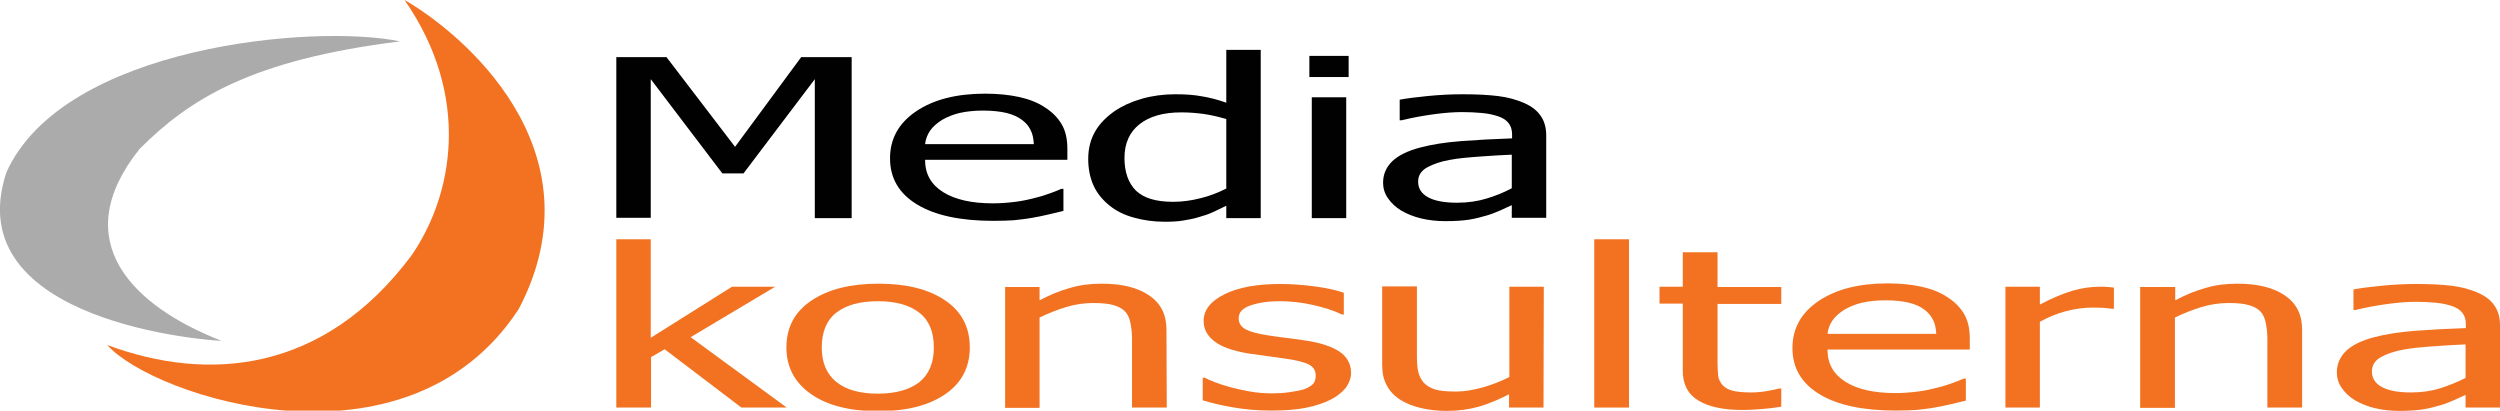
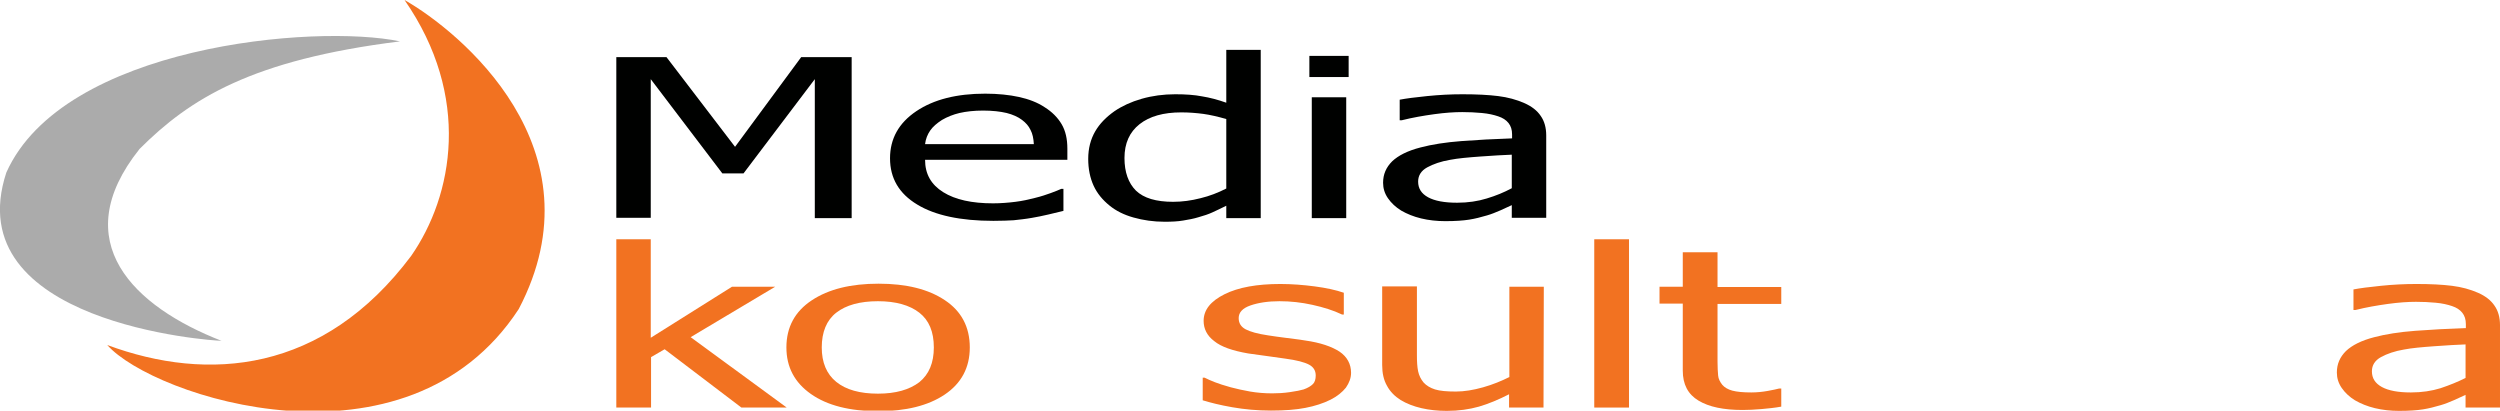
<svg xmlns="http://www.w3.org/2000/svg" version="1.1" id="Layer_1" x="0px" y="0px" viewBox="0 0 827.5 135.9" style="enable-background:new 0 0 827.5 135.9;" xml:space="preserve">
  <style type="text/css">
	.st0{fill:#F27221;}
	.st1{fill:#ABABAB;}
	.st2{fill:#000100;}
</style>
  <path class="st0" d="M35.5,114.2c33.4,12.4,71.5,9.3,100.6-29.5c13.9-20,20-52.7-2.2-84.7c18.1,10.3,65.7,49.1,37.8,102.3  C134.6,159.1,50.6,131.3,35.5,114.2z" />
  <path class="st1" d="M73.3,112.8c-28.8-11.2-51.7-32.7-27.1-63.5c16.6-16.6,37.1-29.5,86.2-35.6C104.3,7.8,20.9,15.1,2.1,57.1  C-14.3,106.9,69.9,112.8,73.3,112.8z" />
  <g>
    <path class="st2" d="M281.8,72.2h-12.1v-46l-23.6,31.2h-3h-4l-23.7-31.2v45.9H204V18.9h16.6l22.7,29.7l21.9-29.7h16.7v53.3H281.8z" />
    <path class="st2" d="M328.8,73.1c-10.8,0-19.3-1.8-25.2-5.4c-6-3.6-9-8.7-9-15.3c0-6.5,2.9-11.7,8.7-15.6   c5.8-3.9,13.4-5.8,22.8-5.8c4.2,0,8,0.4,11.2,1.1c3.2,0.7,6.1,1.8,8.5,3.4c2.4,1.5,4.3,3.4,5.6,5.6c1.3,2.2,1.9,4.9,1.9,8.1v3.7   h-47.1c0,4.7,2,8.2,6,10.7s9.5,3.7,16.5,3.7c2.5,0,5-0.2,7.4-0.5s4.6-0.8,6.5-1.3c2.1-0.5,3.8-1.1,5.2-1.6c1.4-0.5,2.6-1,3.5-1.4   h0.7v7.3c-1.3,0.3-3,0.7-5,1.2s-3.8,0.8-5.4,1.1c-2.2,0.4-4.3,0.6-6.1,0.8C333.9,73,331.6,73.1,328.8,73.1z M342.2,47.7   c-0.1-1.8-0.4-3.4-1.1-4.7c-0.6-1.3-1.6-2.4-2.8-3.3c-1.3-1-3.1-1.8-5.1-2.3c-2.1-0.5-4.7-0.8-7.8-0.8c-3,0-5.6,0.3-7.8,0.8   c-2.1,0.5-4.1,1.3-5.8,2.3c-1.7,1.1-3,2.2-3.9,3.5s-1.5,2.8-1.7,4.5H342.2z" />
    <path class="st2" d="M417.3,72.2h-11.4v-4.1c-1.8,0.9-3.3,1.6-4.6,2.2c-1.3,0.6-2.8,1.1-4.6,1.6c-1.6,0.5-3.3,0.8-5.1,1.1   c-1.7,0.3-3.8,0.4-6.1,0.4c-3.7,0-7.1-0.5-10.3-1.4s-5.8-2.2-8-4s-4-3.9-5.2-6.5s-1.8-5.6-1.8-8.9c0-3.5,0.8-6.5,2.3-9.1   s3.7-4.8,6.4-6.7c2.5-1.7,5.5-3.1,9-4.1s7.2-1.5,11.1-1.5c3.4,0,6.4,0.2,8.9,0.7c2.5,0.4,5.2,1.1,8,2.1V16.5h11.4L417.3,72.2   L417.3,72.2z M405.9,62.4v-23c-2.8-0.8-5.4-1.4-7.6-1.7c-2.3-0.3-4.7-0.5-7.3-0.5c-5.9,0-10.5,1.3-13.8,3.9c-3.3,2.6-5,6.3-5,11.2   c0,4.7,1.3,8.3,3.8,10.8c2.6,2.5,6.7,3.7,12.3,3.7c3,0,6-0.4,9.1-1.2C400.3,64.9,403.2,63.8,405.9,62.4z" />
    <path class="st2" d="M446.4,25.5h-13v-7h13V25.5z M445.6,72.2h-11.4v-40h11.4V72.2z" />
    <path class="st2" d="M500.4,67.9c-0.9,0.4-2.2,1-3.7,1.7c-1.6,0.7-3.1,1.3-4.5,1.7c-2,0.6-4,1.1-5.9,1.4s-4.5,0.5-7.9,0.5   c-2.8,0-5.5-0.3-8-0.9s-4.7-1.5-6.6-2.6c-1.8-1.1-3.3-2.5-4.4-4.1s-1.6-3.3-1.6-5.1c0-2.8,1-5.1,3-7.1c2-1.9,5.1-3.5,9.4-4.6   c3.8-1,8.3-1.7,13.5-2.1c5.2-0.4,10.8-0.7,16.8-0.9v-1.3c0-1.6-0.4-2.8-1.2-3.8c-0.8-1-1.9-1.7-3.4-2.2s-3.2-0.9-5.4-1.1   c-2.1-0.2-4.3-0.3-6.5-0.3c-2.6,0-5.7,0.2-9.3,0.7s-7.1,1.1-10.7,2h-0.7V33c2.1-0.4,5.1-0.8,9.1-1.2s7.8-0.6,11.7-0.6   c4.7,0,8.6,0.2,11.8,0.6c3.2,0.4,6.1,1.2,8.6,2.3s4.3,2.5,5.5,4.3c1.2,1.7,1.8,3.9,1.8,6.4v27.3h-11.4L500.4,67.9L500.4,67.9z    M500.4,62.3V51.2c-2.7,0.1-6.2,0.3-10.3,0.6c-4.2,0.3-7.5,0.6-10.1,1.1c-3,0.5-5.6,1.4-7.6,2.5s-3,2.7-3,4.7c0,2.3,1.1,4,3.3,5.2   c2.2,1.2,5.4,1.8,9.6,1.8c3.6,0,6.9-0.5,9.8-1.4C495.1,64.8,497.8,63.7,500.4,62.3z" />
  </g>
  <g>
    <path class="st0" d="M260.4,134.9h-15L220,115.6l-4.5,2.6v16.7H204V79.2h11.4v32.6l26.9-16.9h14.3l-28,16.7L260.4,134.9z" />
    <path class="st0" d="M321,115c0,6.7-2.8,11.9-8.3,15.6c-5.5,3.7-12.9,5.5-22,5.5c-9.5,0-16.9-1.9-22.3-5.7s-8.1-8.9-8.1-15.4   c0-6.7,2.8-11.9,8.4-15.6s12.9-5.5,22.1-5.5s16.5,1.8,22,5.5C318.2,103,321,108.2,321,115z M309.1,115c0-5.2-1.6-9-4.8-11.5   c-3.2-2.5-7.8-3.8-13.7-3.8c-6,0-10.6,1.3-13.8,3.8c-3.2,2.5-4.8,6.4-4.8,11.5c0,5,1.6,8.8,4.8,11.4c3.2,2.6,7.8,3.9,13.8,3.9   c5.9,0,10.4-1.3,13.7-3.8C307.5,123.9,309.1,120.1,309.1,115z" />
-     <path class="st0" d="M386.2,134.9h-11.5v-22.8c0-1.8-0.2-3.5-0.5-5.1s-0.9-2.9-1.7-3.8c-0.9-1-2.2-1.7-3.9-2.2   c-1.7-0.5-3.9-0.7-6.8-0.7c-2.8,0-5.8,0.4-8.8,1.3s-6,2.1-8.9,3.5V135h-11.4V95h11.4v4.4c3.4-1.8,6.8-3.2,10.1-4.1   c3.3-1,6.8-1.4,10.5-1.4c6.7,0,11.9,1.3,15.7,3.9c3.8,2.6,5.7,6.3,5.7,11.3L386.2,134.9L386.2,134.9z" />
    <path class="st0" d="M420.7,135.9c-4.5,0-8.8-0.4-12.8-1.1c-4-0.7-7.2-1.5-9.8-2.3V125h0.6c1,0.5,2.1,1,3.4,1.5s3.1,1.1,5.3,1.7   c1.9,0.5,4.1,1,6.4,1.4s4.8,0.6,7.3,0.6c1.8,0,3.8-0.1,5.8-0.4c2.1-0.3,3.6-0.6,4.6-0.9c1.4-0.5,2.4-1.1,3.1-1.8   c0.6-0.6,0.9-1.6,0.9-2.8c0-1.6-0.7-2.8-2.2-3.6c-1.5-0.8-4.1-1.5-7.9-2c-1.5-0.2-3.4-0.5-5.7-0.8c-2.4-0.3-4.5-0.6-6.5-0.9   c-5.2-0.9-9-2.2-11.3-4.1c-2.4-1.8-3.5-4.1-3.5-6.7c0-3.6,2.3-6.5,6.9-8.8s10.8-3.4,18.5-3.4c3.8,0,7.6,0.3,11.4,0.8s7,1.2,9.6,2.1   v7.2h-0.6c-2.9-1.4-6.2-2.4-9.8-3.2c-3.6-0.8-7.2-1.2-10.9-1.2c-3.8,0-7,0.5-9.6,1.4s-3.9,2.3-3.9,4.2c0,1.7,0.8,2.9,2.3,3.7   c1.5,0.8,4,1.5,7.4,2c1.7,0.3,3.6,0.5,5.7,0.8s4.3,0.5,6.6,0.9c5,0.7,8.8,2,11.4,3.7c2.5,1.7,3.8,4.1,3.8,7c0,1.7-0.6,3.3-1.7,4.9   c-1.2,1.5-2.9,2.9-5.1,4c-2.4,1.2-5.2,2.1-8.3,2.7C429.1,135.6,425.3,135.9,420.7,135.9z" />
    <path class="st0" d="M510.9,134.9h-11.4v-4.4c-3.5,1.8-6.9,3.2-10,4.1c-3.2,0.9-6.7,1.4-10.6,1.4c-3,0-5.8-0.3-8.4-0.9   c-2.6-0.6-4.9-1.5-6.9-2.7c-1.9-1.2-3.5-2.8-4.5-4.7c-1.1-1.9-1.6-4.2-1.6-6.9v-26H469v22.8c0,2.1,0.1,3.9,0.4,5.3s0.9,2.6,1.8,3.7   c0.9,1,2.2,1.8,3.8,2.3c1.6,0.5,3.9,0.7,6.9,0.7c2.8,0,5.8-0.5,9-1.4c3.2-0.9,6.1-2.1,8.7-3.4V94.9H511L510.9,134.9L510.9,134.9z" />
    <path class="st0" d="M539.2,134.9h-11.5V79.2h11.5V134.9z" />
    <path class="st0" d="M576.8,135.7c-6.3,0-11.1-1-14.6-3.1s-5.2-5.4-5.2-9.9v-22.2h-7.7v-5.6h7.7V83.5h11.5V95h21.1v5.6h-21.1v19   c0,2,0.1,3.6,0.2,4.7c0.1,1.1,0.6,2.1,1.4,3.1c0.7,0.8,1.8,1.5,3.3,1.9s3.6,0.6,6.3,0.6c1.9,0,3.7-0.2,5.4-0.5s3-0.6,3.8-0.8h0.7v6   c-2.2,0.4-4.3,0.6-6.5,0.8C580.7,135.6,578.7,135.7,576.8,135.7z" />
-     <path class="st0" d="M627.5,135.9c-10.8,0-19.3-1.8-25.2-5.4c-6-3.6-9-8.7-9-15.3c0-6.5,2.9-11.7,8.7-15.6s13.4-5.8,22.8-5.8   c4.2,0,8,0.4,11.2,1.1s6.1,1.8,8.5,3.4c2.4,1.5,4.3,3.4,5.6,5.6s1.9,4.9,1.9,8.1v3.7h-47.1c0,4.7,2,8.2,6,10.7   c4,2.5,9.5,3.7,16.5,3.7c2.5,0,5-0.2,7.4-0.5s4.6-0.8,6.5-1.3c2.1-0.5,3.8-1.1,5.2-1.6s2.6-1,3.5-1.4h0.7v7.3c-1.3,0.3-3,0.7-5,1.2   s-3.8,0.8-5.4,1.1c-2.2,0.4-4.3,0.6-6.1,0.8C632.5,135.8,630.2,135.9,627.5,135.9z M640.9,110.5c-0.1-1.8-0.4-3.4-1.1-4.7   c-0.7-1.3-1.6-2.4-2.8-3.3c-1.3-1-3.1-1.8-5.1-2.3c-2.1-0.5-4.7-0.8-7.8-0.8c-3,0-5.6,0.3-7.8,0.8c-2.1,0.5-4.1,1.3-5.8,2.3   c-1.7,1.1-3,2.2-3.9,3.5s-1.5,2.8-1.7,4.5H640.9z" />
-     <path class="st0" d="M699.7,102.2h-0.6c-0.9-0.1-1.8-0.2-2.7-0.3c-1,0-2.1-0.1-3.4-0.1c-3.1,0-6.2,0.4-9.2,1.2   c-3,0.8-5.9,2-8.6,3.5v28.4h-11.4v-40h11.4v5.9c4.2-2.2,7.8-3.7,10.9-4.6c3.1-0.9,6.1-1.3,9-1.3c1.2,0,2.1,0,2.6,0.1   c0.6,0,1.3,0.1,2,0.2V102.2z" />
-     <path class="st0" d="M762,134.9h-11.5v-22.8c0-1.8-0.2-3.5-0.5-5.1s-0.9-2.9-1.7-3.8c-0.9-1-2.2-1.7-3.9-2.2s-3.9-0.7-6.8-0.7   c-2.8,0-5.8,0.4-8.8,1.3s-6,2.1-8.9,3.5V135h-11.5V95H720v4.4c3.4-1.8,6.8-3.2,10.1-4.1c3.3-1,6.8-1.4,10.5-1.4   c6.7,0,11.9,1.3,15.7,3.9s5.7,6.3,5.7,11.3V134.9z" />
    <path class="st0" d="M816.1,130.7c-0.9,0.4-2.2,1-3.7,1.7c-1.6,0.7-3.1,1.3-4.5,1.7c-2,0.6-4,1.1-5.9,1.4c-1.9,0.3-4.5,0.5-7.9,0.5   c-2.8,0-5.5-0.3-8-0.9c-2.5-0.6-4.7-1.5-6.6-2.6c-1.8-1.1-3.3-2.5-4.4-4.1c-1.1-1.6-1.6-3.3-1.6-5.1c0-2.8,1-5.1,3-7.1   c2-1.9,5.1-3.5,9.4-4.6c3.8-1,8.3-1.7,13.5-2.1s10.8-0.7,16.8-0.9v-1.3c0-1.6-0.4-2.8-1.2-3.8s-1.9-1.7-3.4-2.2s-3.2-0.9-5.4-1.1   c-2.1-0.2-4.3-0.3-6.5-0.3c-2.6,0-5.7,0.2-9.3,0.7s-7.1,1.1-10.7,2H779v-6.8c2.1-0.4,5.1-0.8,9.1-1.2c3.9-0.4,7.8-0.6,11.7-0.6   c4.7,0,8.6,0.2,11.8,0.6s6.1,1.2,8.6,2.3c2.5,1.1,4.3,2.5,5.5,4.3c1.2,1.7,1.8,3.9,1.8,6.4v27.3h-11.4L816.1,130.7L816.1,130.7z    M816.1,125.1V114c-2.7,0.1-6.2,0.3-10.3,0.6c-4.2,0.3-7.5,0.6-10.1,1.1c-3,0.5-5.6,1.4-7.6,2.5s-3,2.7-3,4.7c0,2.3,1.1,4,3.3,5.2   s5.4,1.8,9.6,1.8c3.6,0,6.9-0.5,9.8-1.4C810.8,127.5,813.5,126.4,816.1,125.1z" />
  </g>
</svg>